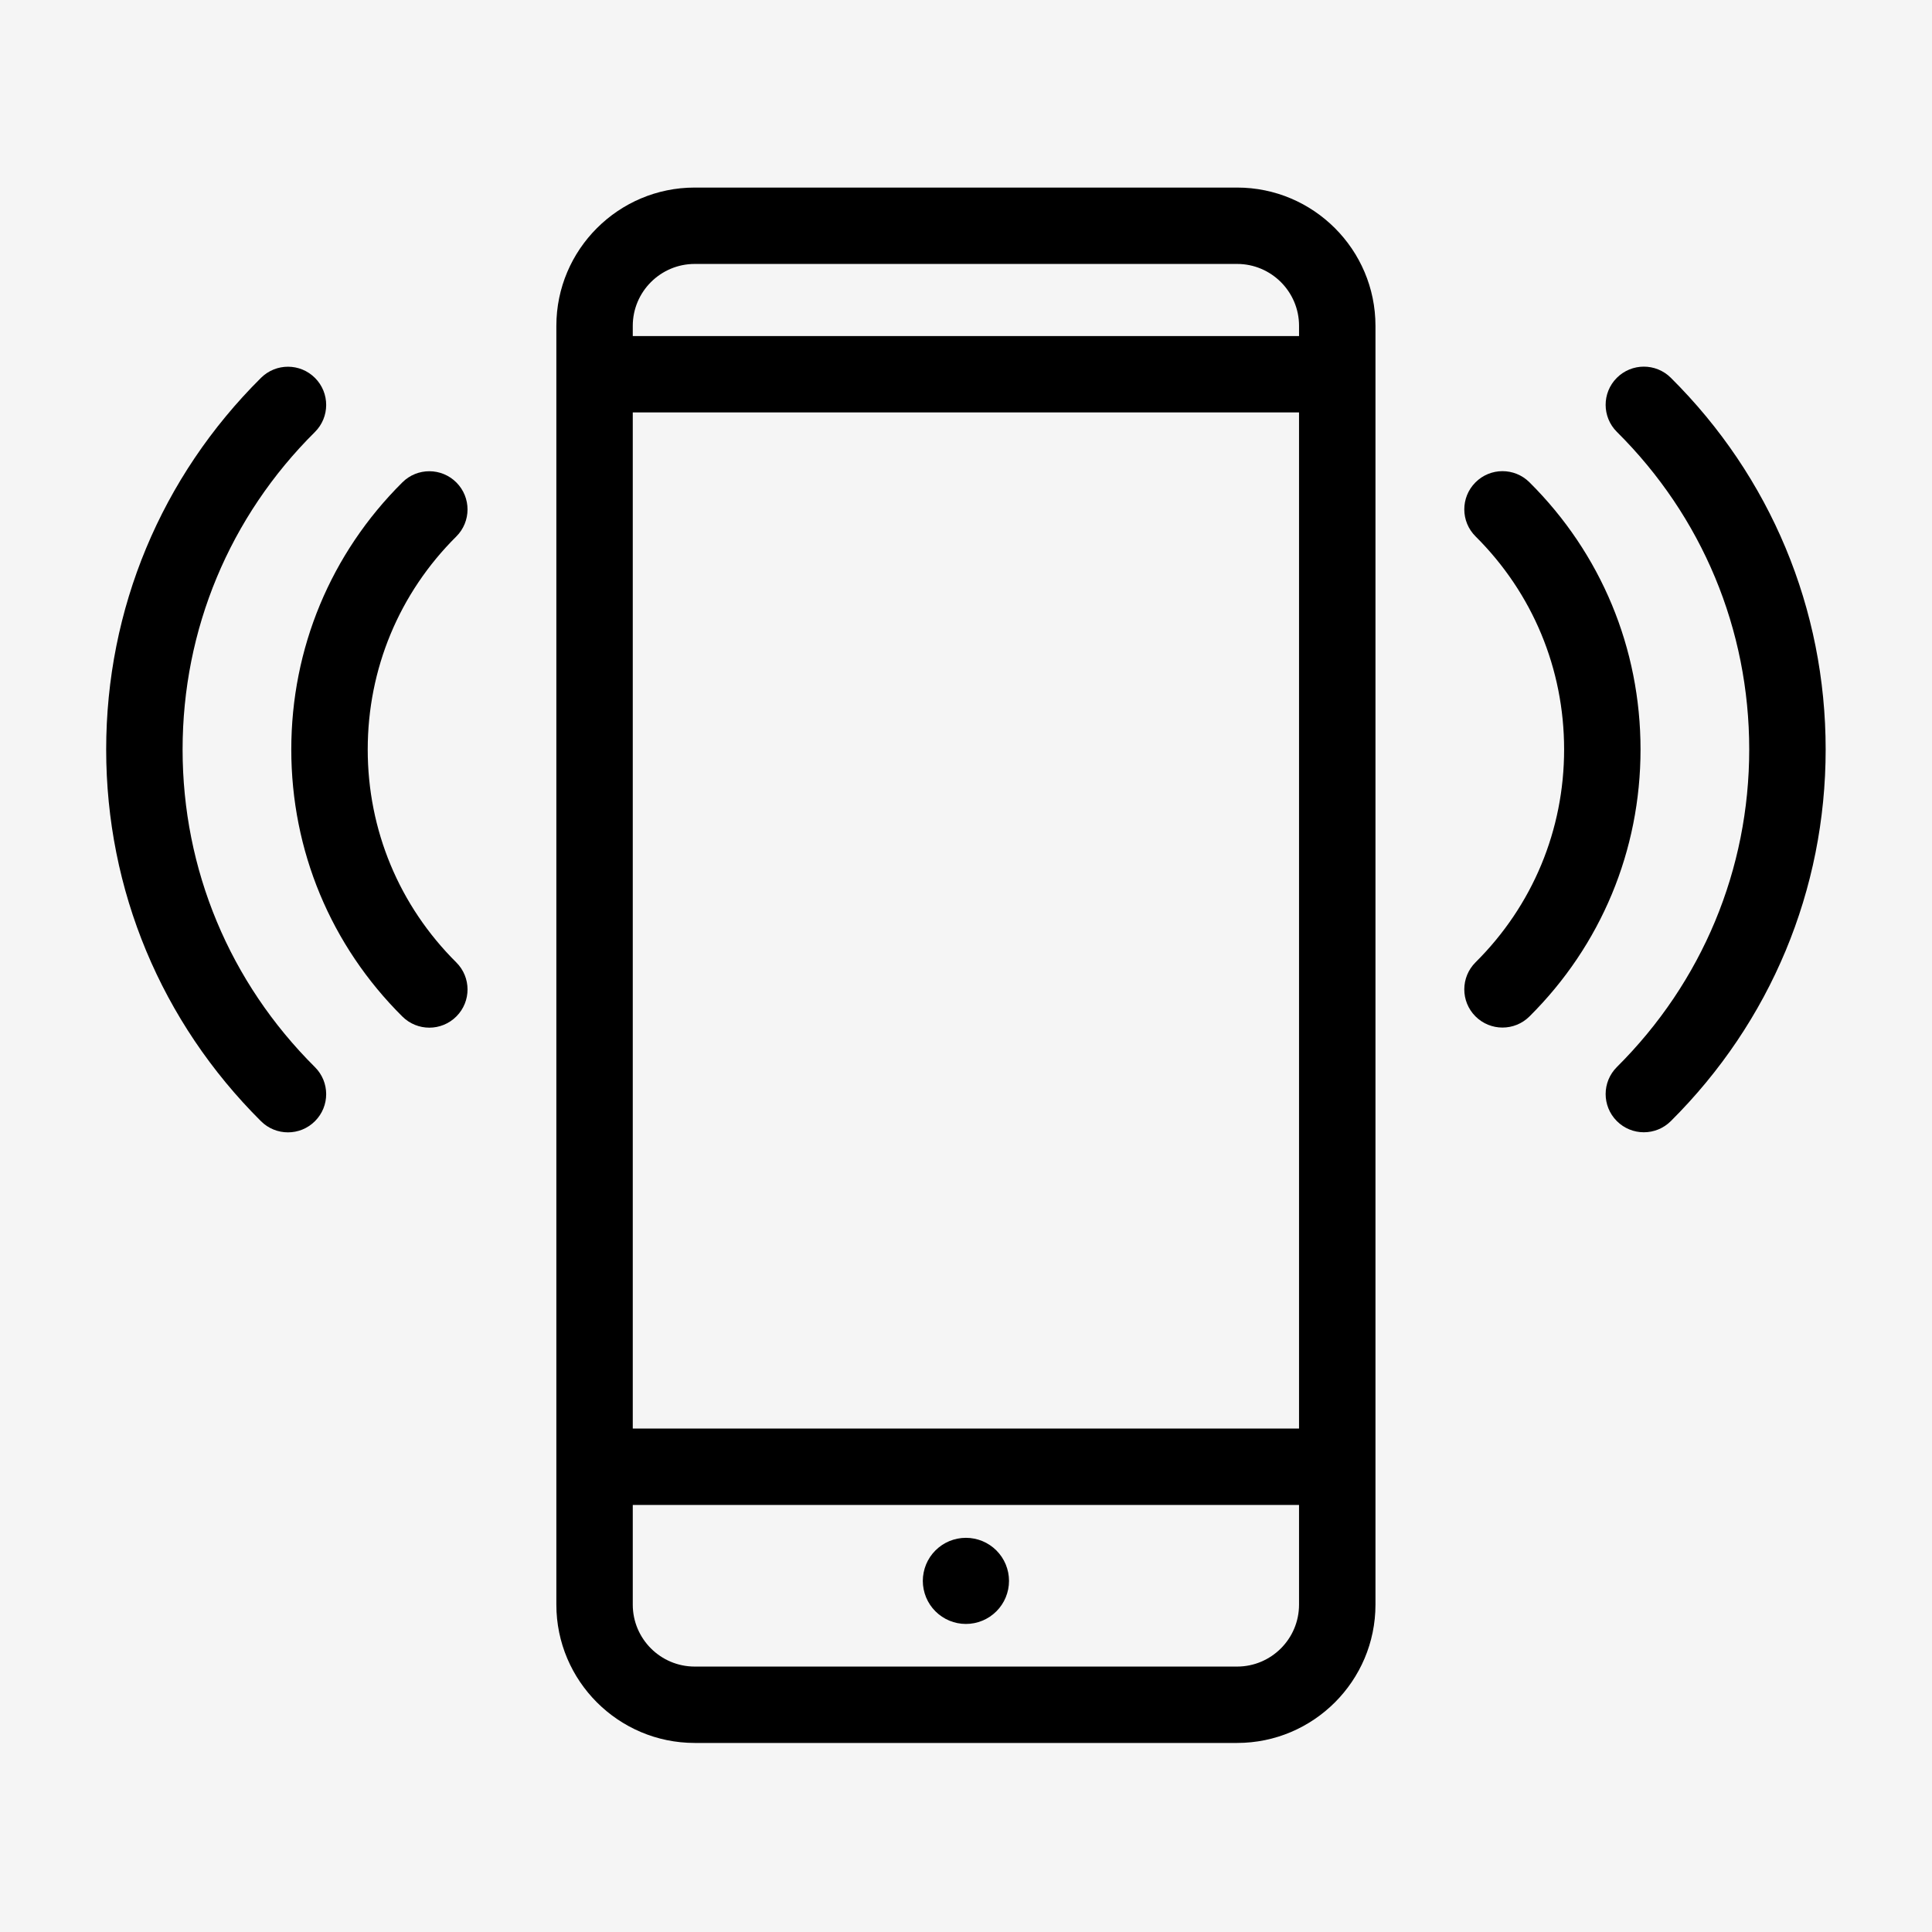
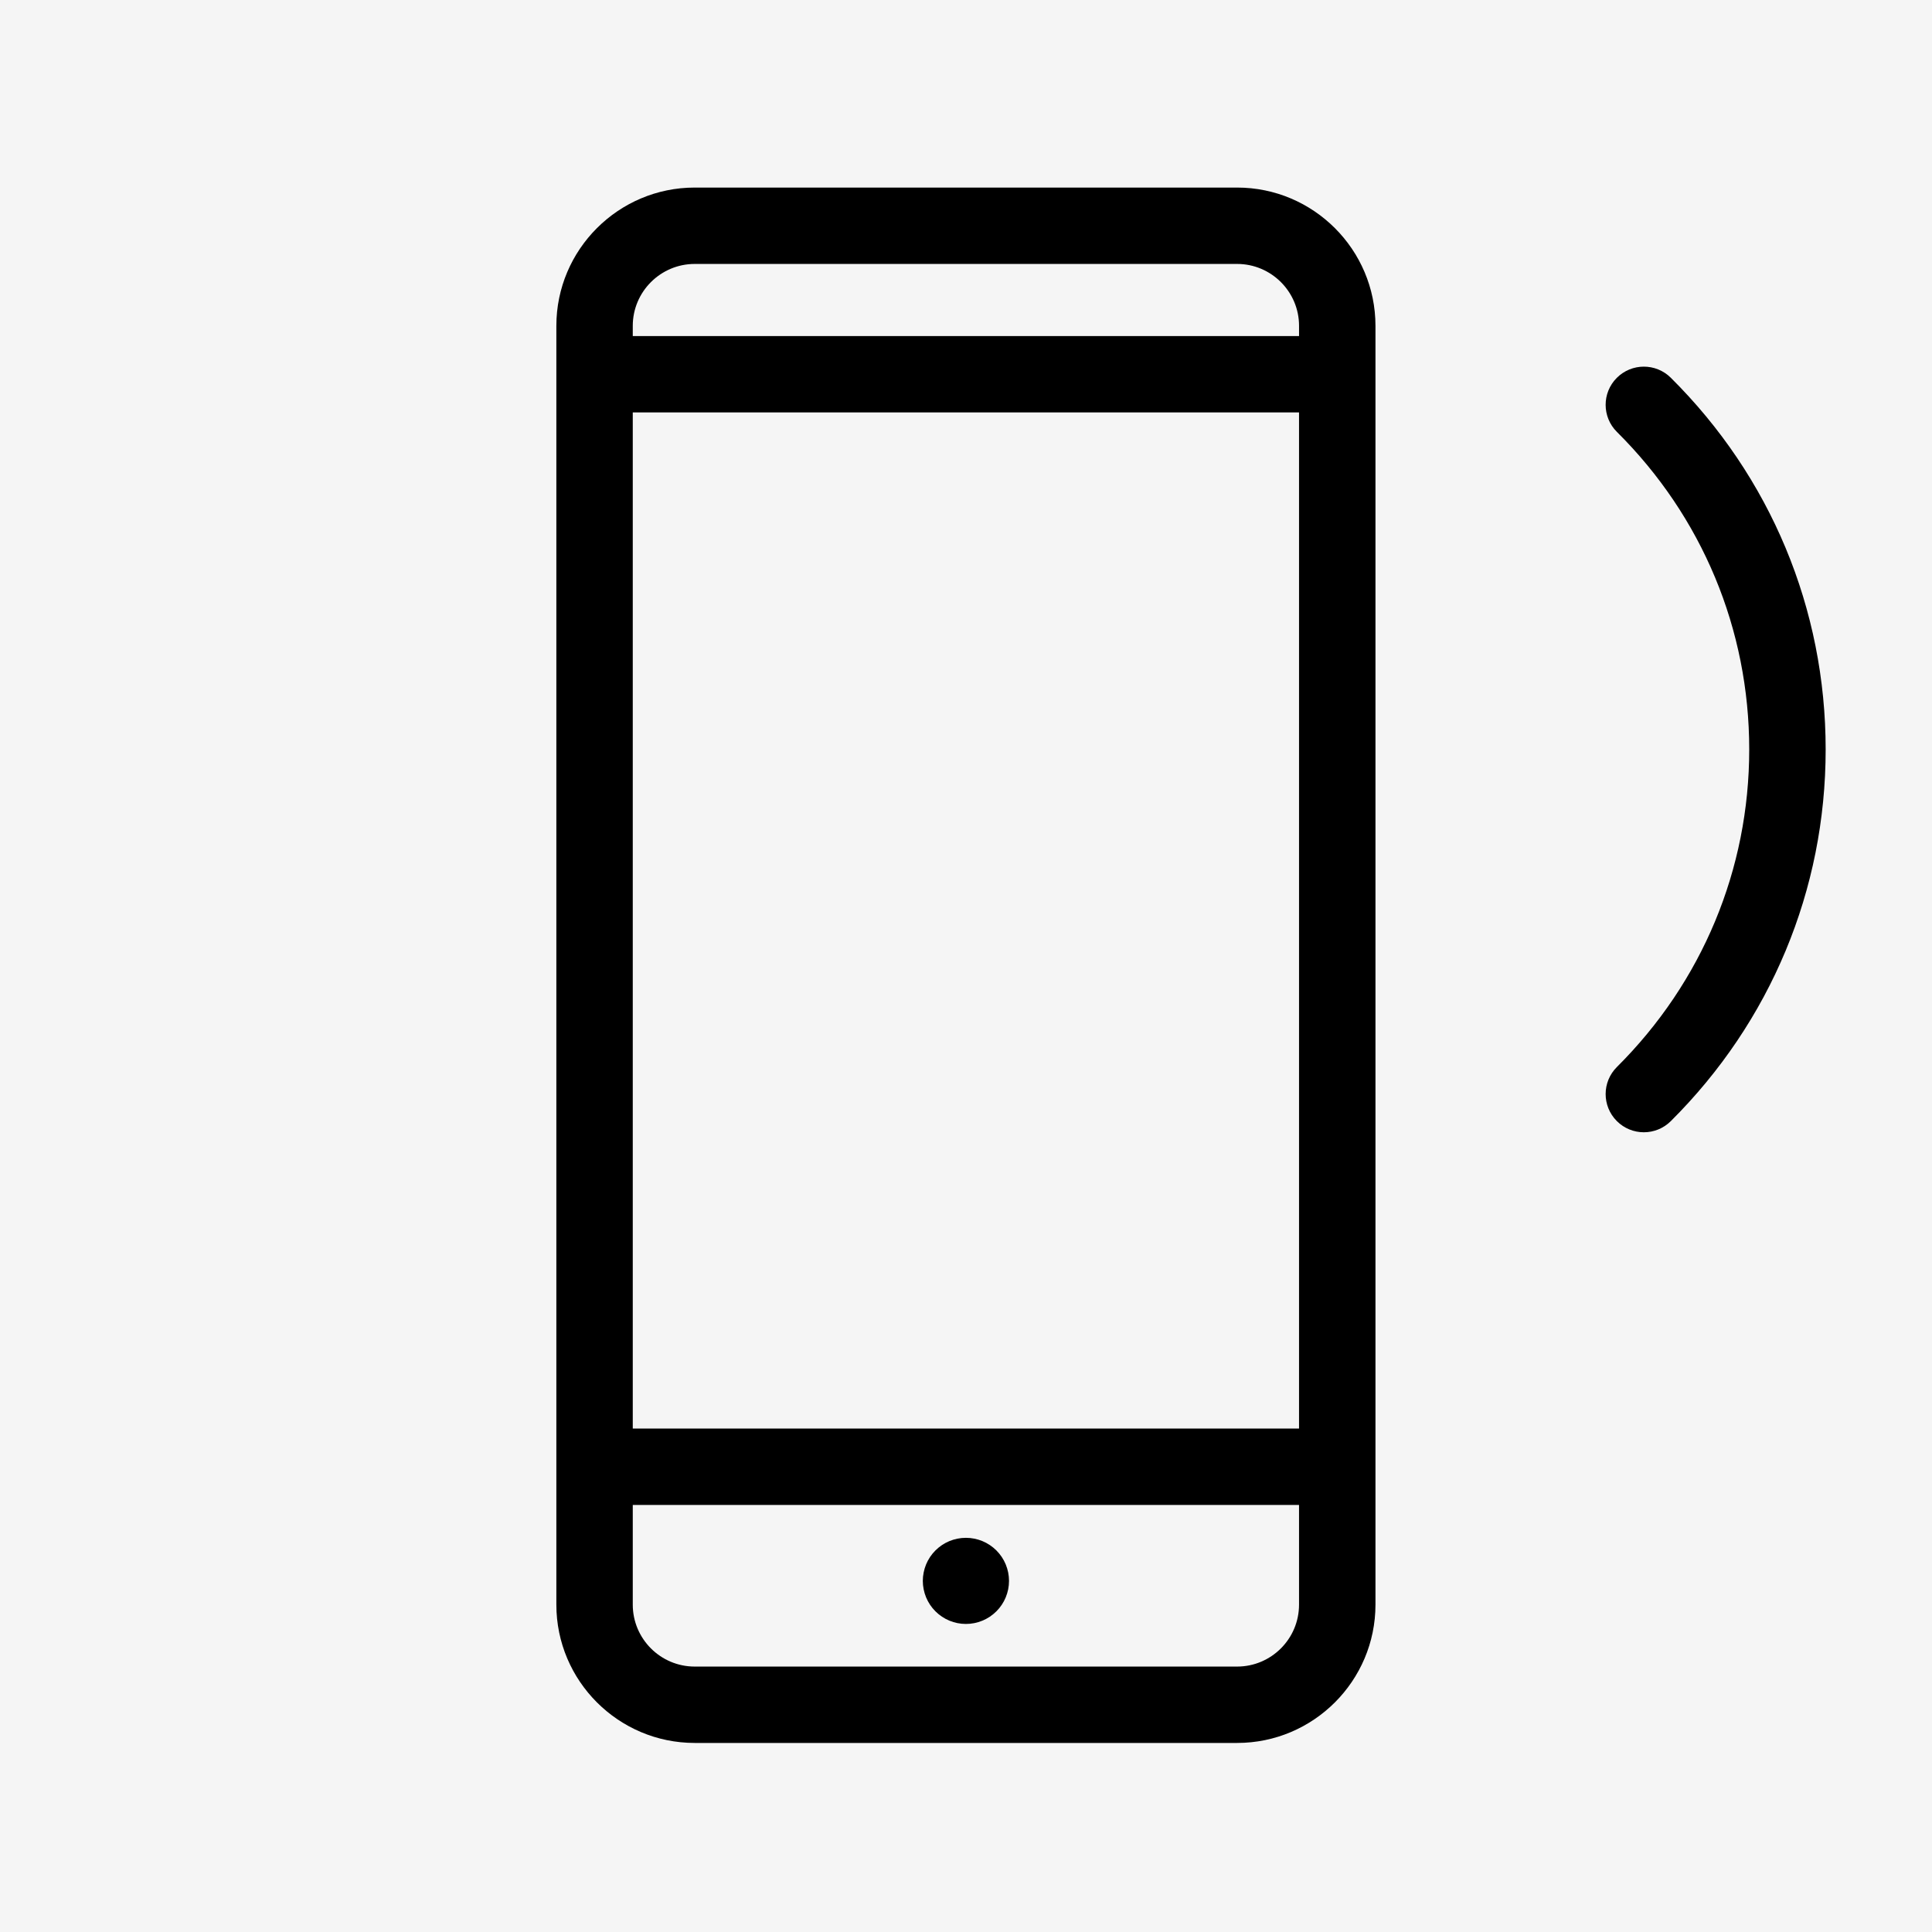
<svg xmlns="http://www.w3.org/2000/svg" width="500" zoomAndPan="magnify" viewBox="0 0 375 375" height="500" preserveAspectRatio="xMidYMid meet" version="1.0">
  <defs>
    <clipPath id="c1a31ebd5b">
-       <path d="M 20.609 71 L 64 71 L 64 220 L 20.609 220 Z M 20.609 71 " clip-rule="nonzero" />
-     </clipPath>
+       </clipPath>
    <clipPath id="2ac7fb30ab">
      <path d="M 311 71 L 354.359 71 L 354.359 220 L 311 220 Z M 311 71 " clip-rule="nonzero" />
    </clipPath>
    <clipPath id="ce47d31864">
      <path d="M 107 36.254 L 267 36.254 L 267 338.504 L 107 338.504 Z M 107 36.254 " clip-rule="nonzero" />
    </clipPath>
  </defs>
-   <rect x="-37.5" width="450" fill="#ffffff" y="-37.5" height="450" fill-opacity="1" />
  <rect x="-37.5" width="450" fill="#f5f5f5" y="-37.5" height="450" fill-opacity="1" />
  <g clip-path="url(#c1a31ebd5b)">
    <path fill="#000000" d="M 50.664 73.336 C 31.281 92.586 20.609 118.207 20.609 145.484 C 20.609 172.723 31.281 198.344 50.66 217.629 C 52.109 219.07 54 219.789 55.895 219.789 C 57.801 219.789 59.699 219.062 61.148 217.605 C 64.039 214.707 64.031 210.016 61.129 207.129 C 44.562 190.645 35.441 168.754 35.441 145.484 C 35.441 122.184 44.559 100.297 61.125 83.852 C 64.027 80.965 64.043 76.273 61.156 73.371 C 58.262 70.461 53.574 70.453 50.664 73.336 Z M 50.664 73.336 " fill-opacity="1" fill-rule="nonzero" />
  </g>
-   <path fill="#000000" d="M 88.59 93.656 C 85.703 90.75 81 90.734 78.102 93.625 C 64.195 107.441 56.539 125.859 56.539 145.484 C 56.539 165.09 64.195 183.496 78.102 197.312 C 79.551 198.75 81.441 199.469 83.332 199.469 C 85.234 199.469 87.141 198.738 88.59 197.281 C 91.48 194.379 91.465 189.688 88.562 186.801 C 77.48 175.785 71.375 161.113 71.375 145.484 C 71.375 129.832 77.48 115.148 88.562 104.137 C 91.465 101.25 91.477 96.559 88.59 93.656 Z M 88.59 93.656 " fill-opacity="1" fill-rule="nonzero" />
  <g clip-path="url(#2ac7fb30ab)">
    <path fill="#000000" d="M 313.809 73.352 C 310.922 76.258 310.938 80.949 313.84 83.832 C 330.402 100.277 339.523 122.168 339.523 145.469 C 339.523 168.734 330.402 190.625 313.836 207.109 C 310.934 209.996 310.926 214.688 313.816 217.59 C 315.262 219.043 317.164 219.773 319.07 219.773 C 320.961 219.773 322.855 219.051 324.301 217.613 C 343.684 198.328 354.359 172.707 354.359 145.469 C 354.359 118.191 343.684 92.566 324.301 73.32 C 321.391 70.434 316.703 70.449 313.809 73.352 Z M 313.809 73.352 " fill-opacity="1" fill-rule="nonzero" />
  </g>
-   <path fill="#000000" d="M 286.375 197.266 C 287.824 198.719 289.73 199.449 291.637 199.449 C 293.523 199.449 295.418 198.73 296.863 197.297 C 310.77 183.48 318.426 165.074 318.426 145.469 C 318.426 125.84 310.77 107.422 296.863 93.609 C 293.957 90.723 289.262 90.734 286.379 93.637 C 283.488 96.539 283.5 101.23 286.406 104.117 C 297.488 115.133 303.594 129.816 303.594 145.469 C 303.594 161.098 297.488 175.77 286.406 186.781 C 283.5 189.672 283.488 194.363 286.375 197.266 Z M 286.375 197.266 " fill-opacity="1" fill-rule="nonzero" />
  <g clip-path="url(#ce47d31864)">
    <path fill="#000000" d="M 240.121 36.406 L 134.844 36.406 C 120.039 36.406 107.988 48.449 107.988 63.25 L 107.988 311.461 C 107.988 326.262 120.039 338.305 134.848 338.305 L 240.121 338.305 C 254.93 338.305 266.977 326.262 266.977 311.461 L 266.977 63.25 C 266.977 48.449 254.93 36.406 240.121 36.406 Z M 122.82 80.051 L 252.141 80.051 L 252.141 277.285 L 122.82 277.285 Z M 134.848 51.23 L 240.121 51.23 C 246.75 51.23 252.145 56.621 252.145 63.25 L 252.145 65.23 L 122.82 65.23 L 122.82 63.25 C 122.82 56.625 128.215 51.23 134.848 51.23 Z M 240.121 323.48 L 134.844 323.48 C 128.215 323.48 122.82 318.09 122.82 311.461 L 122.82 292.109 L 252.141 292.109 L 252.141 311.461 C 252.145 318.09 246.75 323.48 240.121 323.48 Z M 240.121 323.48 " fill-opacity="1" fill-rule="nonzero" />
  </g>
  <path fill="#000000" d="M 195.848 306.848 C 195.848 307.398 195.793 307.941 195.688 308.48 C 195.578 309.016 195.418 309.539 195.211 310.047 C 195 310.555 194.742 311.035 194.438 311.492 C 194.133 311.949 193.785 312.371 193.398 312.758 C 193.008 313.145 192.586 313.492 192.129 313.797 C 191.672 314.102 191.191 314.359 190.684 314.57 C 190.176 314.781 189.652 314.938 189.113 315.047 C 188.574 315.152 188.031 315.207 187.484 315.207 C 186.934 315.207 186.391 315.152 185.852 315.047 C 185.312 314.938 184.789 314.781 184.281 314.57 C 183.773 314.359 183.293 314.102 182.836 313.797 C 182.379 313.492 181.957 313.145 181.57 312.758 C 181.18 312.371 180.832 311.949 180.527 311.492 C 180.223 311.035 179.965 310.555 179.754 310.047 C 179.547 309.539 179.387 309.016 179.281 308.48 C 179.172 307.941 179.117 307.398 179.117 306.848 C 179.117 306.301 179.172 305.754 179.281 305.219 C 179.387 304.68 179.547 304.156 179.754 303.648 C 179.965 303.145 180.223 302.66 180.527 302.203 C 180.832 301.75 181.18 301.328 181.57 300.938 C 181.957 300.551 182.379 300.203 182.836 299.898 C 183.293 299.594 183.773 299.336 184.281 299.125 C 184.789 298.918 185.312 298.758 185.852 298.652 C 186.391 298.543 186.934 298.492 187.484 298.492 C 188.031 298.492 188.574 298.543 189.113 298.652 C 189.652 298.758 190.176 298.918 190.684 299.125 C 191.191 299.336 191.672 299.594 192.129 299.898 C 192.586 300.203 193.008 300.551 193.398 300.938 C 193.785 301.328 194.133 301.75 194.438 302.203 C 194.742 302.66 195 303.145 195.211 303.648 C 195.418 304.156 195.578 304.68 195.688 305.219 C 195.793 305.754 195.848 306.301 195.848 306.848 Z M 195.848 306.848 " fill-opacity="1" fill-rule="nonzero" />
</svg>